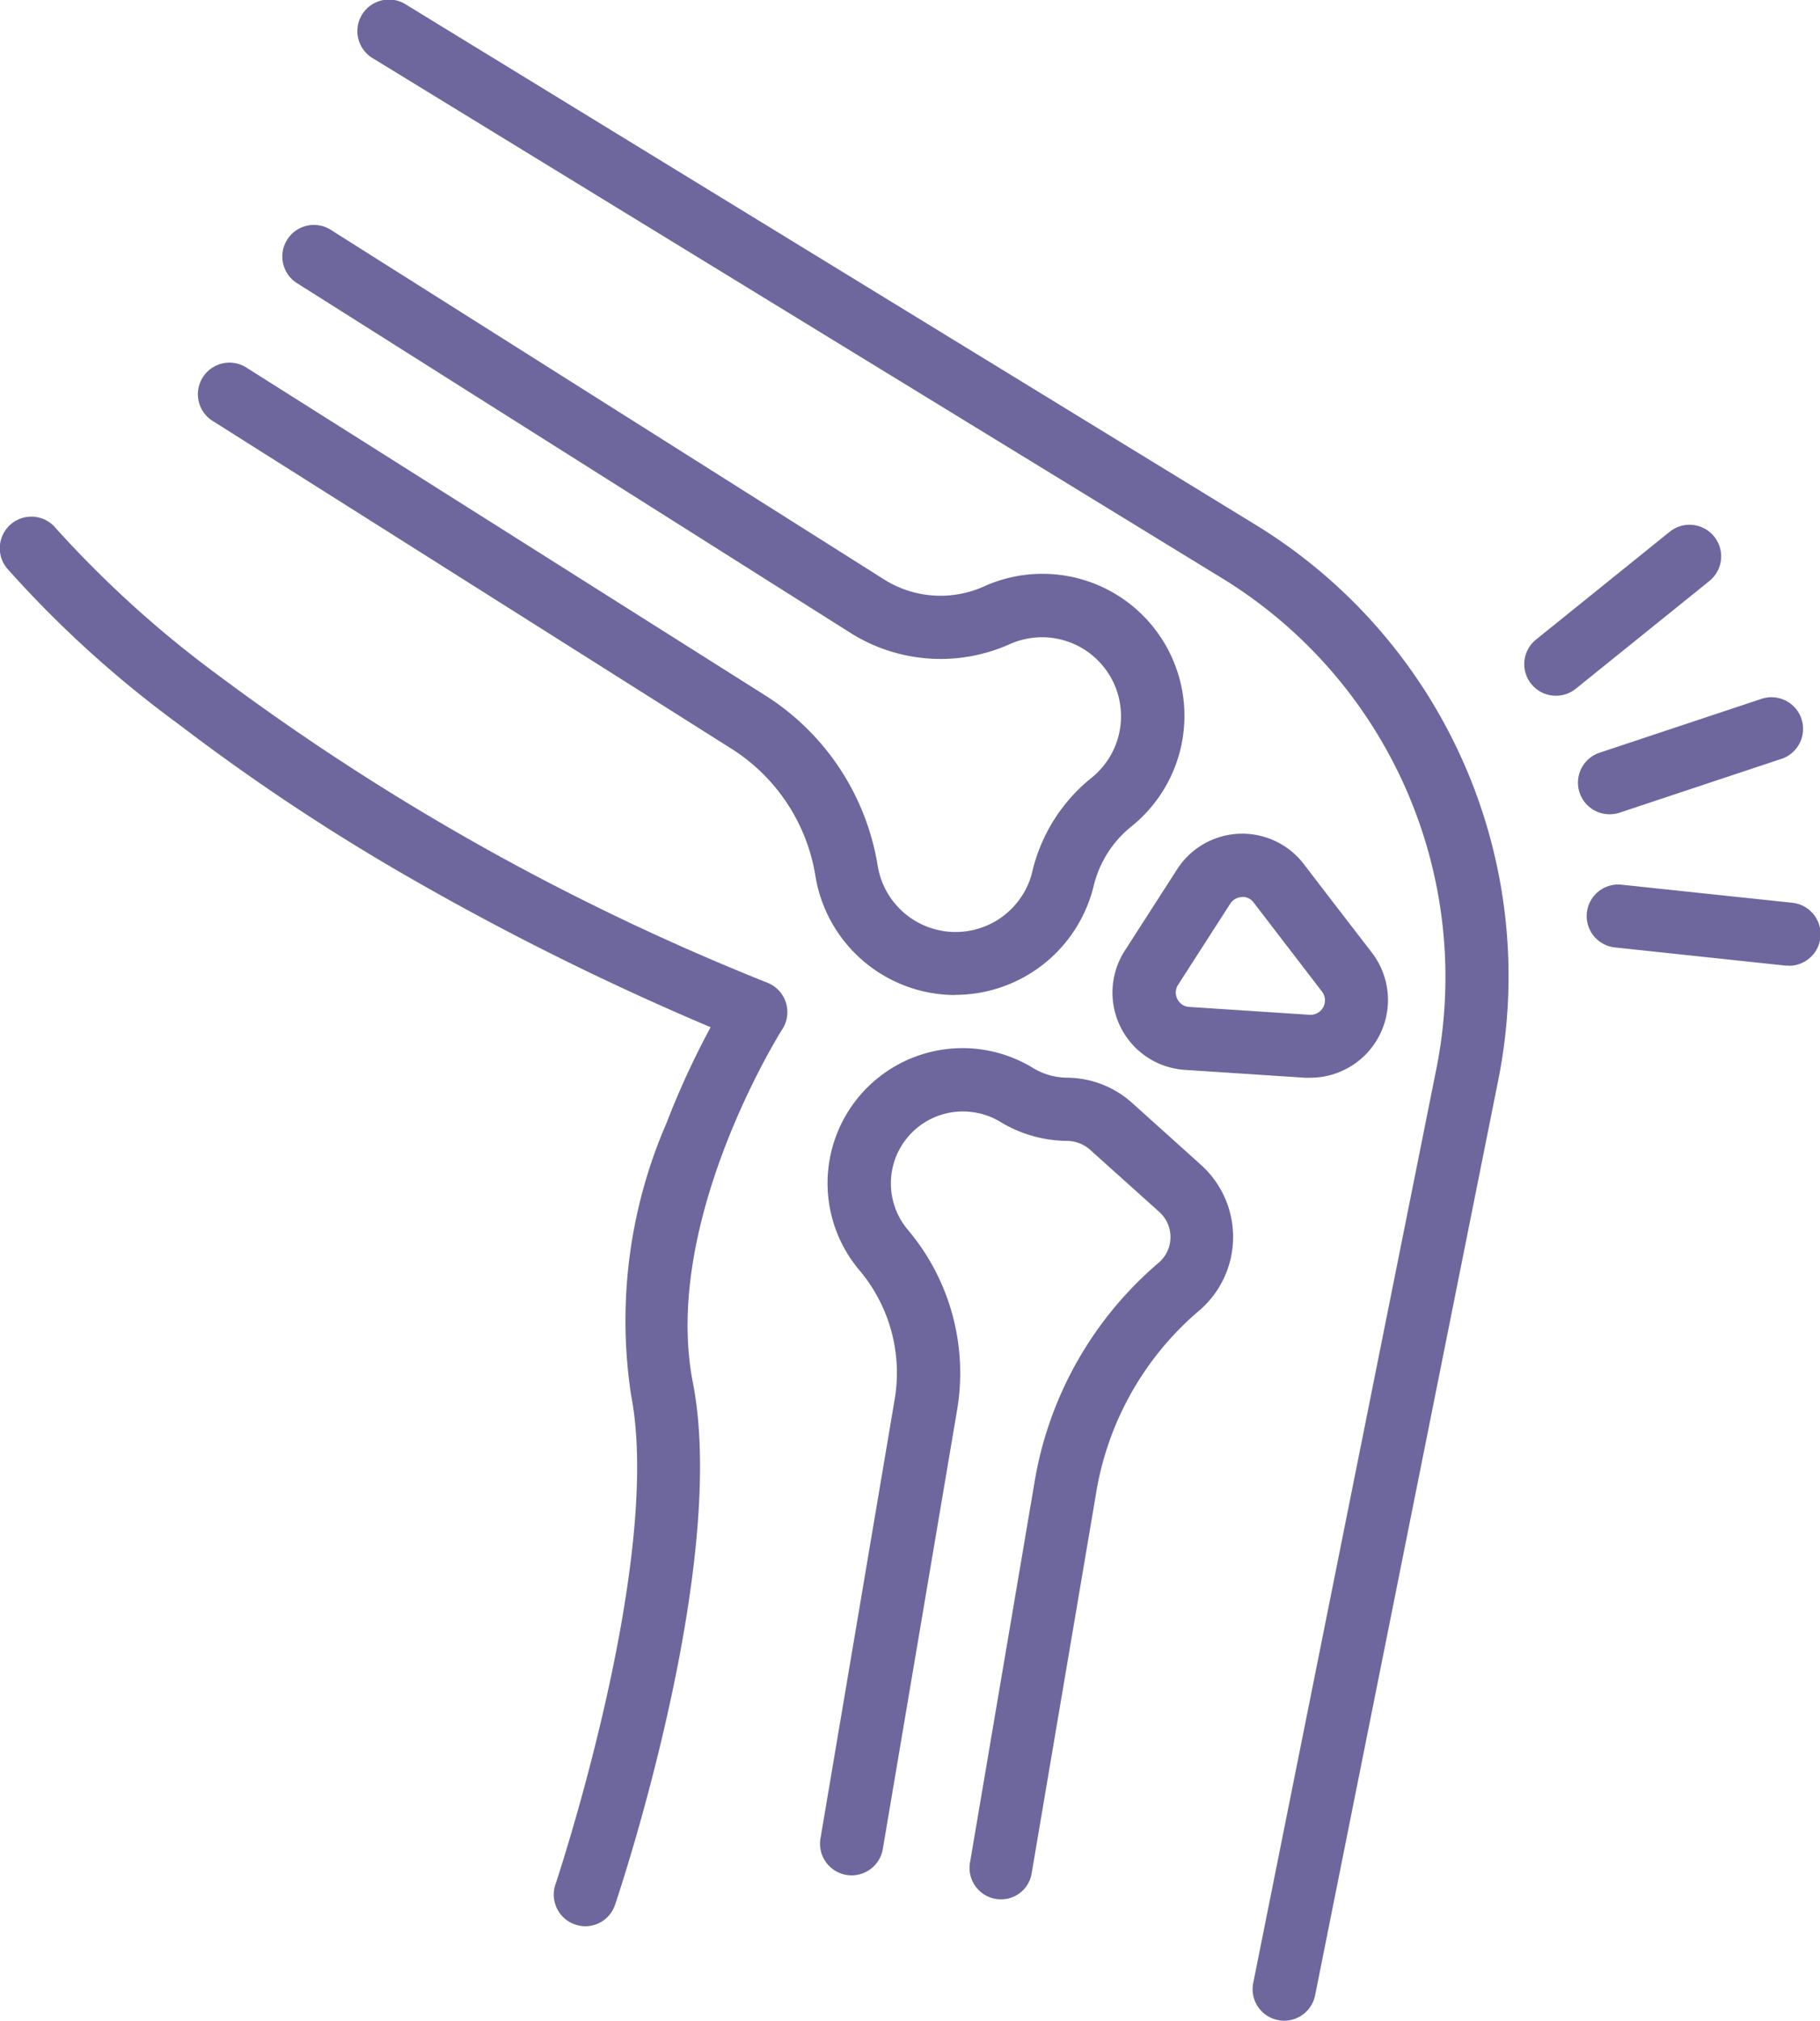
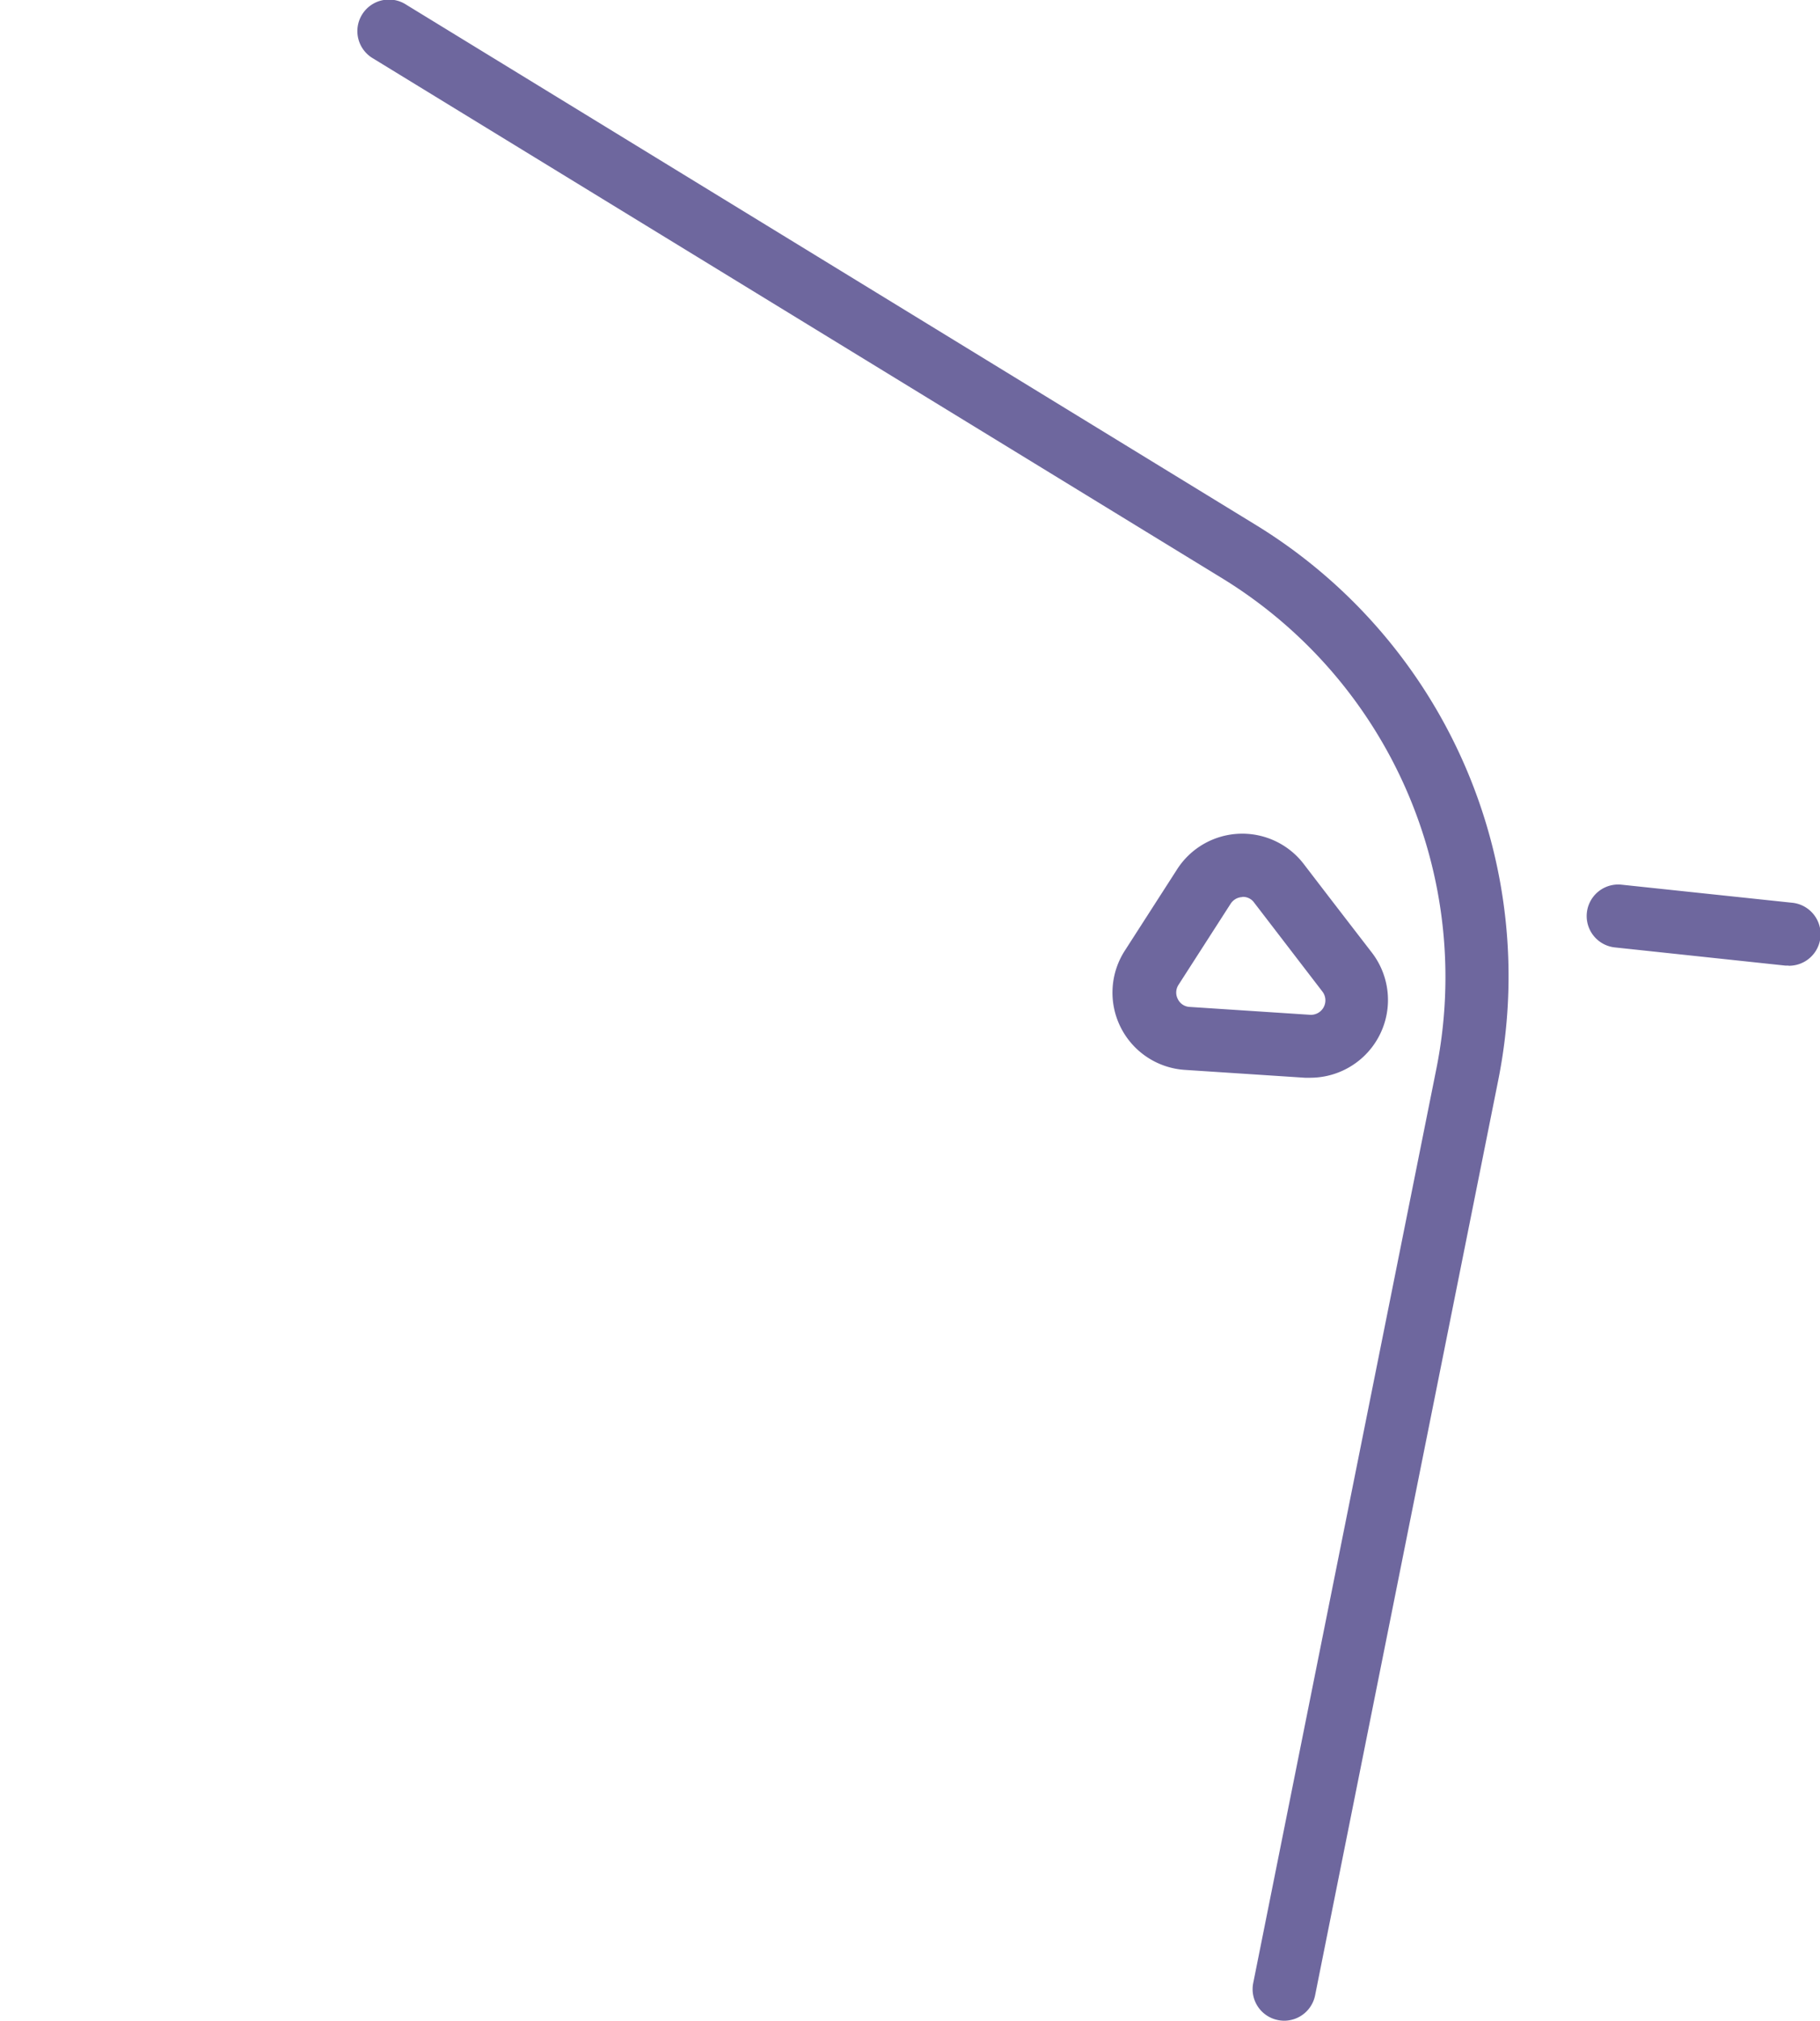
<svg xmlns="http://www.w3.org/2000/svg" id="broken-bone" width="42.304" height="46.968" viewBox="0 0 42.304 46.968">
  <g id="Group_171" data-name="Group 171" transform="translate(0 0)">
    <g id="Group_169" data-name="Group 169" transform="translate(4.58 5.243)">
      <g id="Group_167" data-name="Group 167">
-         <path id="Path_235" data-name="Path 235" d="M265.612,211.272a3.3,3.3,0,0,1-3.25-2.758,4.308,4.308,0,0,0-1.923-2.948l-12.108-7.65a.734.734,0,0,1,.783-1.241l12.108,7.65a5.777,5.777,0,0,1,2.587,3.947,1.835,1.835,0,0,0,3.33.728,1.762,1.762,0,0,0,.263-.6,3.974,3.974,0,0,1,1.376-2.177,1.836,1.836,0,0,0-1.9-3.107,3.927,3.927,0,0,1-3.691-.254l-12.857-8.124a.734.734,0,1,1,.783-1.241l12.858,8.124a2.461,2.461,0,0,0,2.315.15,3.3,3.3,0,0,1,3.415,5.586,2.532,2.532,0,0,0-.874,1.385,3.316,3.316,0,0,1-3.217,2.526Z" transform="translate(-247.987 -193.387)" fill="#6e679e" />
-       </g>
+         </g>
      <g id="Group_168" data-name="Group 168" transform="translate(14.483 19.124)">
-         <path id="Path_236" data-name="Path 236" d="M725.869,838.616a.833.833,0,0,1-.122-.009.73.73,0,0,1-.6-.847l1.492-8.794a8.537,8.537,0,0,1,2.886-5.14l.009-.009a.772.772,0,0,0,.272-.581.781.781,0,0,0-.263-.6l-1.593-1.431a.82.82,0,0,0-.538-.217,3.034,3.034,0,0,1-1.562-.443,1.649,1.649,0,0,0-.67-.229,1.672,1.672,0,0,0-1.474,2.743,5.159,5.159,0,0,1,1.138,4.2l-1.721,10.17a.735.735,0,1,1-1.449-.245l1.718-10.167a3.7,3.7,0,0,0-.807-3.012,3.138,3.138,0,0,1,4.021-4.715,1.543,1.543,0,0,0,.807.229,2.285,2.285,0,0,1,1.51.593l1.59,1.431a2.253,2.253,0,0,1-.037,3.388l-.015.012a7.067,7.067,0,0,0-2.388,4.262l-1.492,8.8A.717.717,0,0,1,725.869,838.616Z" transform="translate(-721.663 -818.837)" fill="#6e679e" />
-       </g>
-       <path id="Path_237" data-name="Path 237" d="M948.6,661.322c-.04,0-.083,0-.122,0l-2.795-.183a1.8,1.8,0,0,1-1.4-2.776l1.211-1.884a1.8,1.8,0,0,1,2.948-.122c.477.624,1.061,1.382,1.587,2.064a1.807,1.807,0,0,1-1.431,2.9Zm-1.59-4.2H947a.336.336,0,0,0-.269.153l-1.211,1.884a.328.328,0,0,0-.018.333.322.322,0,0,0,.278.183l2.795.183a.336.336,0,0,0,.287-.541l-1.584-2.064A.316.316,0,0,0,947.011,657.118Z" transform="translate(-922.715 -641.514)" fill="#6e679e" />
+         </g>
+       <path id="Path_237" data-name="Path 237" d="M948.6,661.322c-.04,0-.083,0-.122,0l-2.795-.183a1.8,1.8,0,0,1-1.4-2.776l1.211-1.884a1.8,1.8,0,0,1,2.948-.122c.477.624,1.061,1.382,1.587,2.064a1.807,1.807,0,0,1-1.431,2.9Zm-1.59-4.2a.336.336,0,0,0-.269.153l-1.211,1.884a.328.328,0,0,0-.018.333.322.322,0,0,0,.278.183l2.795.183a.336.336,0,0,0,.287-.541l-1.584-2.064A.316.316,0,0,0,947.011,657.118Z" transform="translate(-922.715 -641.514)" fill="#6e679e" />
    </g>
    <g id="Group_170" data-name="Group 170" transform="translate(0 0)">
      <path id="Path_238" data-name="Path 238" d="M391.946,68.889a.765.765,0,0,1-.144-.015.732.732,0,0,1-.575-.862l4.262-21.275a10.873,10.873,0,0,0-4.963-11.362L370.772,23.281a.734.734,0,1,1,.767-1.251l19.749,12.093a12.3,12.3,0,0,1,5.635,12.9L392.665,68.3A.735.735,0,0,1,391.946,68.889Z" transform="translate(-362.097 -21.921)" fill="#6e679e" />
-       <path id="Path_239" data-name="Path 239" d="M111.806,447.462a.718.718,0,0,1-.235-.04.734.734,0,0,1-.462-.93c.024-.073,2.51-7.525,1.758-11.384a11.525,11.525,0,0,1,.826-6.32,19.226,19.226,0,0,1,1.024-2.223,64.021,64.021,0,0,1-7.057-3.51,49.045,49.045,0,0,1-5.3-3.526,25.554,25.554,0,0,1-4-3.632.734.734,0,0,1,1.137-.93,25.226,25.226,0,0,0,3.81,3.443,56.012,56.012,0,0,0,12.738,7.124.734.734,0,0,1,.339,1.076c-.028.043-2.816,4.464-2.079,8.219.826,4.238-1.7,11.812-1.81,12.133A.731.731,0,0,1,111.806,447.462Z" transform="translate(-98.199 -402.689)" fill="#6e679e" />
    </g>
  </g>
  <g id="Group_172" data-name="Group 172" transform="translate(35.432 12.199)">
-     <path id="Path_240" data-name="Path 240" d="M1298.494,554.484a.734.734,0,0,1-.232-1.431l3.779-1.257a.735.735,0,0,1,.465,1.394l-3.779,1.257A.765.765,0,0,1,1298.494,554.484Z" transform="translate(-1296.512 -547.757)" fill="#6e679e" />
-     <path id="Path_241" data-name="Path 241" d="M1257.723,424.861a.734.734,0,0,1-.462-1.306l3.1-2.5a.735.735,0,1,1,.923,1.144l-3.1,2.5A.734.734,0,0,1,1257.723,424.861Z" transform="translate(-1256.989 -420.889)" fill="#6e679e" />
    <path id="Path_242" data-name="Path 242" d="M1309.055,696.051a.719.719,0,0,1-.079,0l-3.957-.422a.733.733,0,0,1,.156-1.458l3.957.419a.734.734,0,0,1-.077,1.465Z" transform="translate(-1302.915 -685.807)" fill="#6e679e" />
  </g>
</svg>